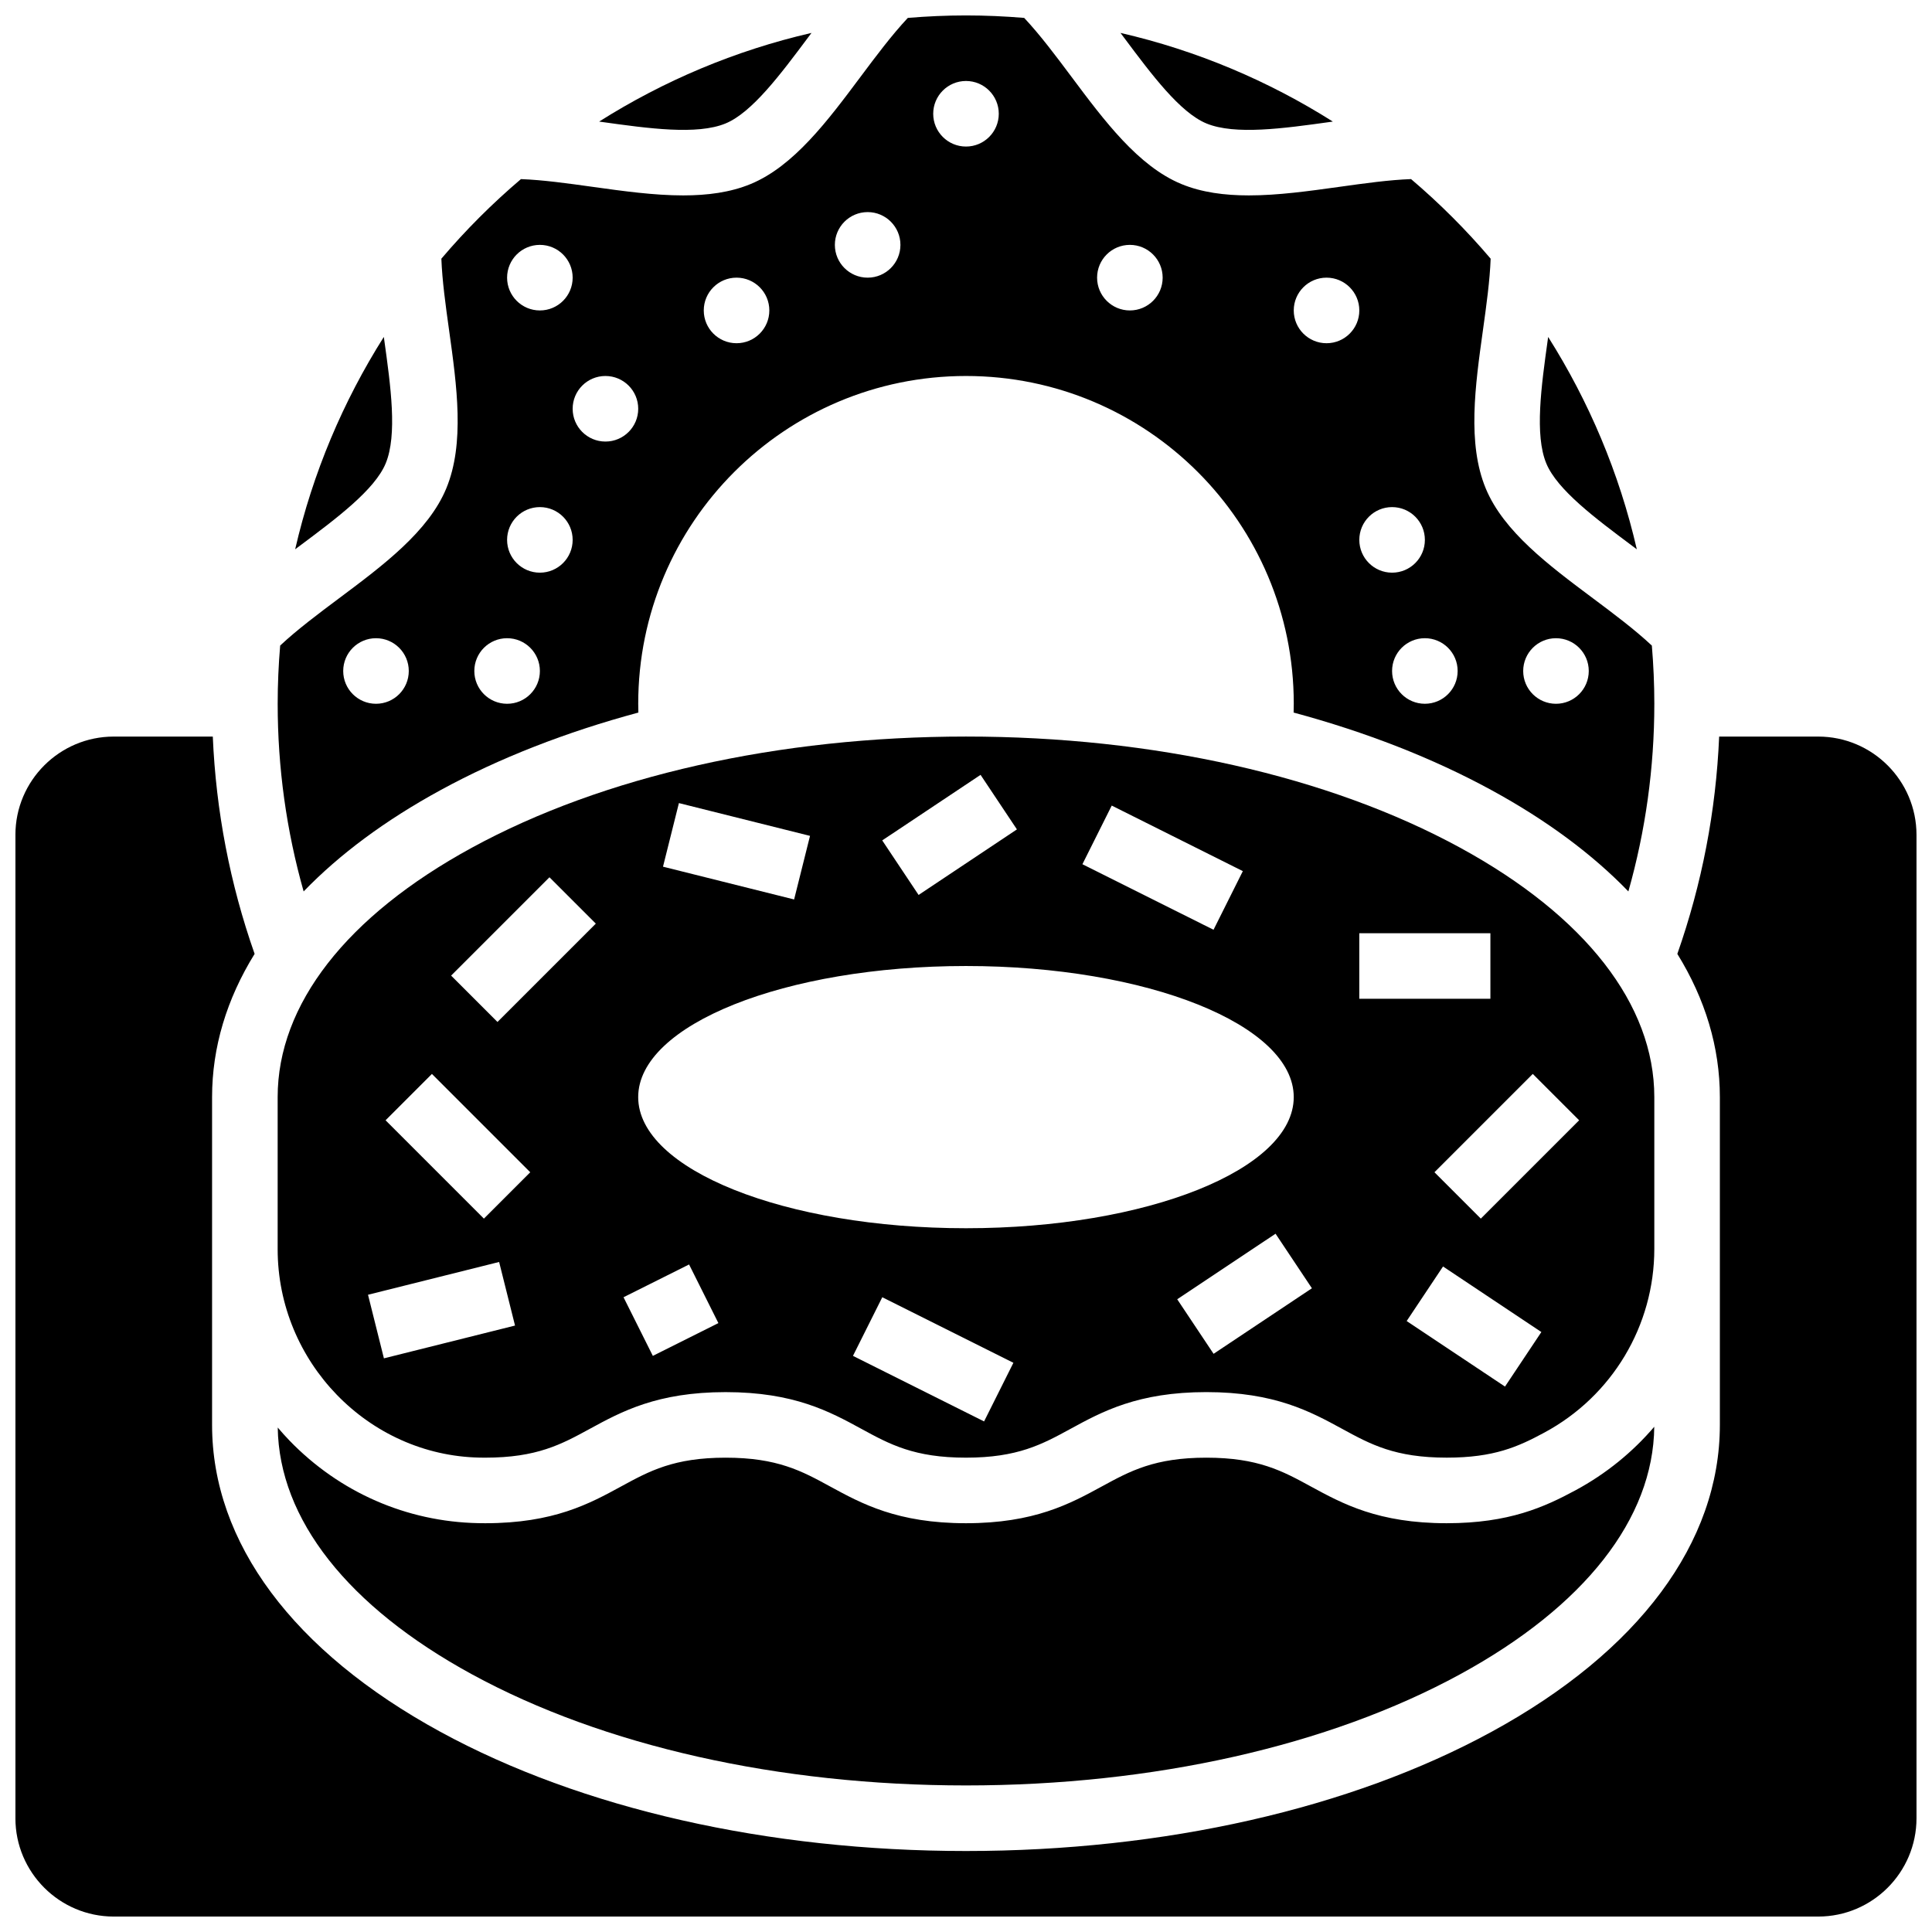
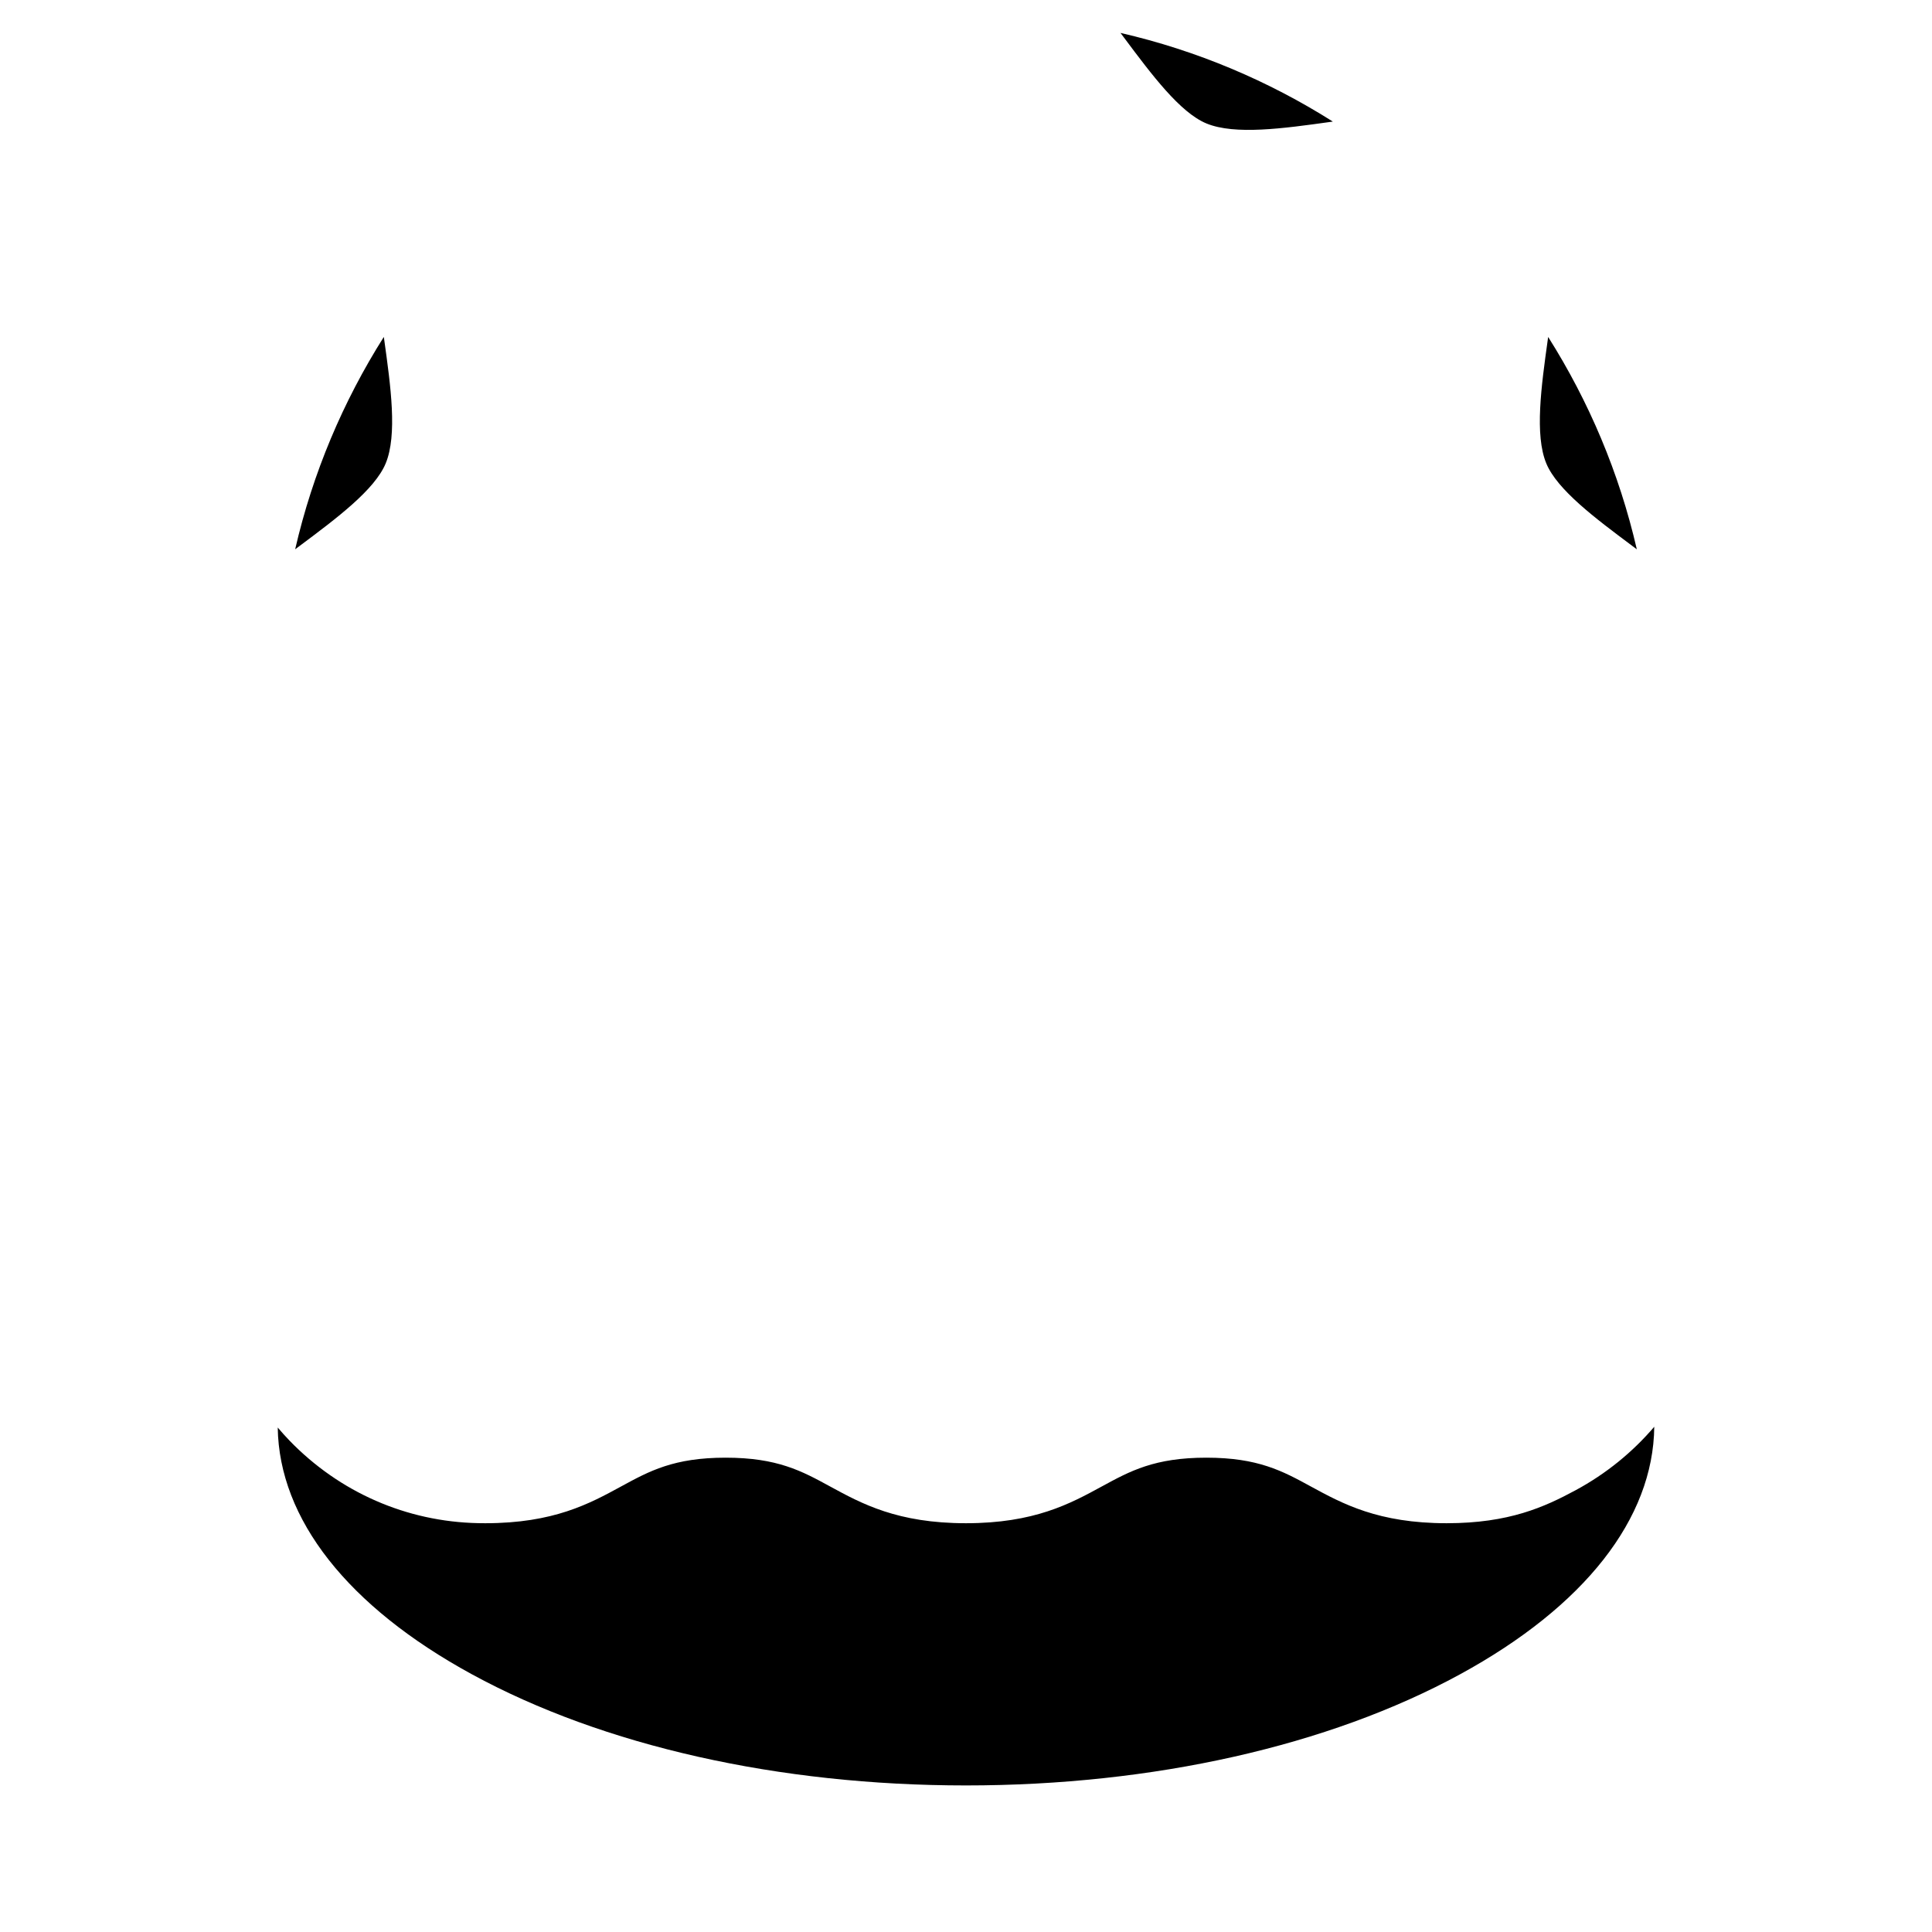
<svg xmlns="http://www.w3.org/2000/svg" width="800px" height="800px" version="1.1" viewBox="144 144 512 512">
  <defs>
    <clipPath id="b">
-       <path d="m217 148.09h366v232.91h-366z" />
-     </clipPath>
+       </clipPath>
    <clipPath id="a">
-       <path d="m148.09 339h503.81v312.9h-503.81z" />
-     </clipPath>
+       </clipPath>
  </defs>
  <path d="m576.49 288.61c0.426 0.32 0.855 0.641 1.285 0.961-4.66-20.246-12.707-39.211-23.496-56.273-0.031 0.211-0.059 0.426-0.09 0.637-1.738 12.453-3.531 25.328-0.402 32.879 2.902 7 12.969 14.523 22.703 21.797z" />
  <path d="m463.7 176.71c7.551 3.129 20.43 1.336 32.879-0.402 0.211-0.031 0.426-0.059 0.637-0.09-17.062-10.789-36.027-18.836-56.273-23.496 0.32 0.43 0.645 0.859 0.961 1.285 7.277 9.738 14.797 19.801 21.797 22.703z" />
-   <path d="m336.3 176.71c6.996-2.902 14.52-12.969 21.793-22.703 0.32-0.43 0.641-0.855 0.961-1.285-20.246 4.66-39.211 12.707-56.273 23.496 0.211 0.031 0.426 0.059 0.637 0.09 12.453 1.738 25.332 3.531 32.883 0.402z" />
  <g clip-path="url(#b)">
    <path d="m260.71 353.41c15.594-8.508 33.309-15.41 52.465-20.574-0.023-0.777-0.039-1.551-0.039-2.332 0-47.973 38.891-86.863 86.863-86.863s86.863 38.891 86.863 86.863c0 0.781-0.02 1.555-0.039 2.332 19.156 5.164 36.871 12.066 52.465 20.574 14.609 7.969 26.762 17.004 36.246 26.828 4.562-16.113 6.879-32.781 6.879-49.734 0-5.191-0.23-10.332-0.656-15.418-4.519-4.238-10.168-8.465-15.66-12.57-11.613-8.676-23.621-17.652-28.352-29.055-4.945-11.922-2.812-27.18-0.754-41.938 0.941-6.742 1.828-13.16 2.047-18.969-6.449-7.59-13.504-14.645-21.094-21.094-5.801 0.215-12.227 1.109-18.965 2.051-8.07 1.125-16.289 2.273-24.027 2.273-6.418 0-12.504-0.789-17.906-3.027-11.402-4.731-20.379-16.738-29.055-28.352-4.106-5.492-8.332-11.141-12.57-15.66-5.09-0.426-10.23-0.656-15.422-0.656-5.195 0-10.332 0.23-15.418 0.656-4.238 4.519-8.465 10.168-12.57 15.66-8.676 11.613-17.652 23.621-29.055 28.352-5.402 2.238-11.492 3.027-17.906 3.027-7.742 0-15.961-1.148-24.027-2.273-6.742-0.941-13.16-1.828-18.969-2.047-7.59 6.449-14.645 13.5-21.09 21.09 0.219 5.805 1.105 12.227 2.047 18.965 2.059 14.758 4.188 30.016-0.754 41.938-4.731 11.402-16.738 20.379-28.352 29.055-5.492 4.106-11.141 8.332-15.66 12.566-0.43 5.094-0.66 10.234-0.66 15.426 0 16.953 2.316 33.621 6.879 49.734 9.484-9.824 21.637-18.859 36.246-26.828zm295.64-40.277c4.797 0 8.688 3.891 8.688 8.688s-3.891 8.688-8.688 8.688c-4.797 0-8.688-3.891-8.688-8.688 0.004-4.801 3.891-8.688 8.688-8.688zm-26.059 8.684c0 4.797-3.891 8.688-8.688 8.688s-8.688-3.891-8.688-8.688c0-4.797 3.891-8.688 8.688-8.688 4.801 0.004 8.688 3.891 8.688 8.688zm-17.371-43.43c4.797 0 8.688 3.891 8.688 8.688s-3.891 8.688-8.688 8.688-8.688-3.891-8.688-8.688c0-4.801 3.891-8.688 8.688-8.688zm-17.375-60.805c4.797 0 8.688 3.891 8.688 8.688 0 4.797-3.891 8.688-8.688 8.688s-8.688-3.891-8.688-8.688c0.004-4.801 3.891-8.688 8.688-8.688zm-52.117-8.688c4.797 0 8.688 3.891 8.688 8.688 0 4.797-3.891 8.688-8.688 8.688-4.797 0-8.688-3.891-8.688-8.688 0-4.797 3.891-8.688 8.688-8.688zm-43.43-43.434c4.797 0 8.688 3.891 8.688 8.688s-3.891 8.688-8.688 8.688-8.688-3.891-8.688-8.688 3.891-8.688 8.688-8.688zm-26.062 34.746c4.797 0 8.688 3.891 8.688 8.688 0 4.797-3.891 8.688-8.688 8.688s-8.688-3.891-8.688-8.688c0.004-4.797 3.891-8.688 8.688-8.688zm-34.742 17.375c4.797 0 8.688 3.891 8.688 8.688 0 4.797-3.891 8.688-8.688 8.688-4.797 0-8.688-3.891-8.688-8.688 0-4.801 3.891-8.688 8.688-8.688zm-34.746 26.059c4.797 0 8.688 3.891 8.688 8.688s-3.891 8.688-8.688 8.688-8.688-3.891-8.688-8.688c0-4.801 3.891-8.688 8.688-8.688zm-17.375-34.746c4.797 0 8.688 3.891 8.688 8.688 0 4.797-3.891 8.688-8.688 8.688s-8.688-3.891-8.688-8.688c0.004-4.797 3.891-8.688 8.688-8.688zm0 69.492c4.797 0 8.688 3.891 8.688 8.688s-3.891 8.688-8.688 8.688-8.688-3.891-8.688-8.688c0.004-4.801 3.891-8.688 8.688-8.688zm-8.684 34.746c4.797 0 8.688 3.891 8.688 8.688s-3.891 8.688-8.688 8.688-8.688-3.891-8.688-8.688c0-4.801 3.891-8.688 8.688-8.688zm-34.746 0c4.797 0 8.688 3.891 8.688 8.688s-3.891 8.688-8.688 8.688-8.688-3.891-8.688-8.688c0-4.801 3.891-8.688 8.688-8.688z" />
  </g>
  <path d="m527.39 547.67c-18.141 0-27.633-5.18-36.012-9.746-7.504-4.094-13.98-7.625-27.691-7.625-13.711 0-20.188 3.535-27.691 7.625-8.375 4.566-17.867 9.746-36.008 9.746-18.141 0-27.633-5.18-36.008-9.746-7.5-4.094-13.98-7.625-27.688-7.625-13.711 0-20.188 3.535-27.688 7.625-8.375 4.566-17.867 9.746-36.008 9.746-0.625 0-1.242-0.008-1.844-0.02-18.988-0.375-36.762-8.152-50.047-21.895-1.078-1.117-2.106-2.273-3.102-3.445 0.344 24.262 18.57 47.457 51.43 65.379 34.832 19.004 81.344 29.469 130.96 29.469s96.129-10.465 130.97-29.469c32.949-17.973 51.188-41.246 51.434-65.582-5.75 6.731-12.77 12.465-20.84 16.816-8.207 4.426-17.605 8.746-34.168 8.746z" />
  <path d="m246.21 266.81c3.129-7.551 1.336-20.43-0.402-32.883-0.031-0.211-0.059-0.426-0.09-0.637-10.789 17.062-18.836 36.027-23.496 56.273 0.43-0.32 0.859-0.645 1.285-0.961 9.734-7.273 19.801-14.797 22.703-21.793z" />
-   <path d="m271.09 530.28c0.488 0.012 0.992 0.016 1.504 0.016 13.707 0 20.188-3.535 27.688-7.625 8.375-4.566 17.867-9.746 36.008-9.746s27.633 5.18 36.008 9.746c7.5 4.094 13.98 7.625 27.691 7.625 13.711 0 20.188-3.535 27.691-7.625 8.375-4.57 17.867-9.75 36.008-9.75s27.633 5.18 36.012 9.746c7.504 4.094 13.98 7.625 27.691 7.625 12.562 0 18.918-2.887 25.922-6.664 17.945-9.676 29.098-28.324 29.098-48.668v-40.219c0-24.516-18.27-47.984-51.445-66.082-34.84-19-81.355-29.465-130.97-29.465-49.617 0-96.129 10.465-130.97 29.469-33.176 18.094-51.445 41.562-51.445 66.078v40.312c0 29.867 24.004 54.641 53.508 55.227zm271.75-18.82-26.059-17.371 9.637-14.457 26.059 17.371zm19.648-70.574-26.059 26.059-12.285-12.285 26.059-26.059zm-58.262-49.574h34.746v17.371h-34.746zm-99.434 129.38-34.746-17.371 7.769-15.539 34.746 17.371zm60.82-17.914-9.637-14.457 26.059-17.371 9.637 14.457zm-26.992-145.29 34.746 17.371-7.769 15.539-34.746-17.371zm-34.762-8.145 9.637 14.457-26.059 17.371-9.637-14.457zm-79.941 7.484 34.746 8.688-4.215 16.852-34.746-8.688zm76.074 43.176c47.973 0 86.863 15.555 86.863 34.746 0 19.188-38.891 34.746-86.863 34.746s-86.863-15.555-86.863-34.746 38.887-34.746 86.863-34.746zm-73.379 79.094 7.769 15.539-17.371 8.688-7.769-15.539zm-37-102.61 12.285 12.285-26.059 26.059-12.285-12.285zm-31.148 52.117 26.059 26.059-12.285 12.285-26.059-26.059zm17.809 49.832 4.215 16.852-34.746 8.688-4.215-16.852z" />
  <g clip-path="url(#a)">
    <path d="m625.84 339.2h-26.246c-0.844 19.723-4.559 39.039-11.082 57.59 7.402 11.977 11.27 24.762 11.27 37.957v86.867c0 31.168-21.484 60.051-60.5 81.332-37.348 20.371-86.812 31.59-139.29 31.59s-101.94-11.219-139.29-31.59c-39.012-21.281-60.5-50.164-60.5-81.332v-86.867c0-13.199 3.867-25.984 11.273-37.961-6.527-18.551-10.238-37.867-11.082-57.59l-26.25 0.004c-14.371 0-26.059 11.691-26.059 26.059v260.59c0 14.367 11.691 26.059 26.059 26.059h451.69c14.371 0 26.059-11.691 26.059-26.059v-260.59c0-14.371-11.688-26.059-26.059-26.059z" />
  </g>
</svg>